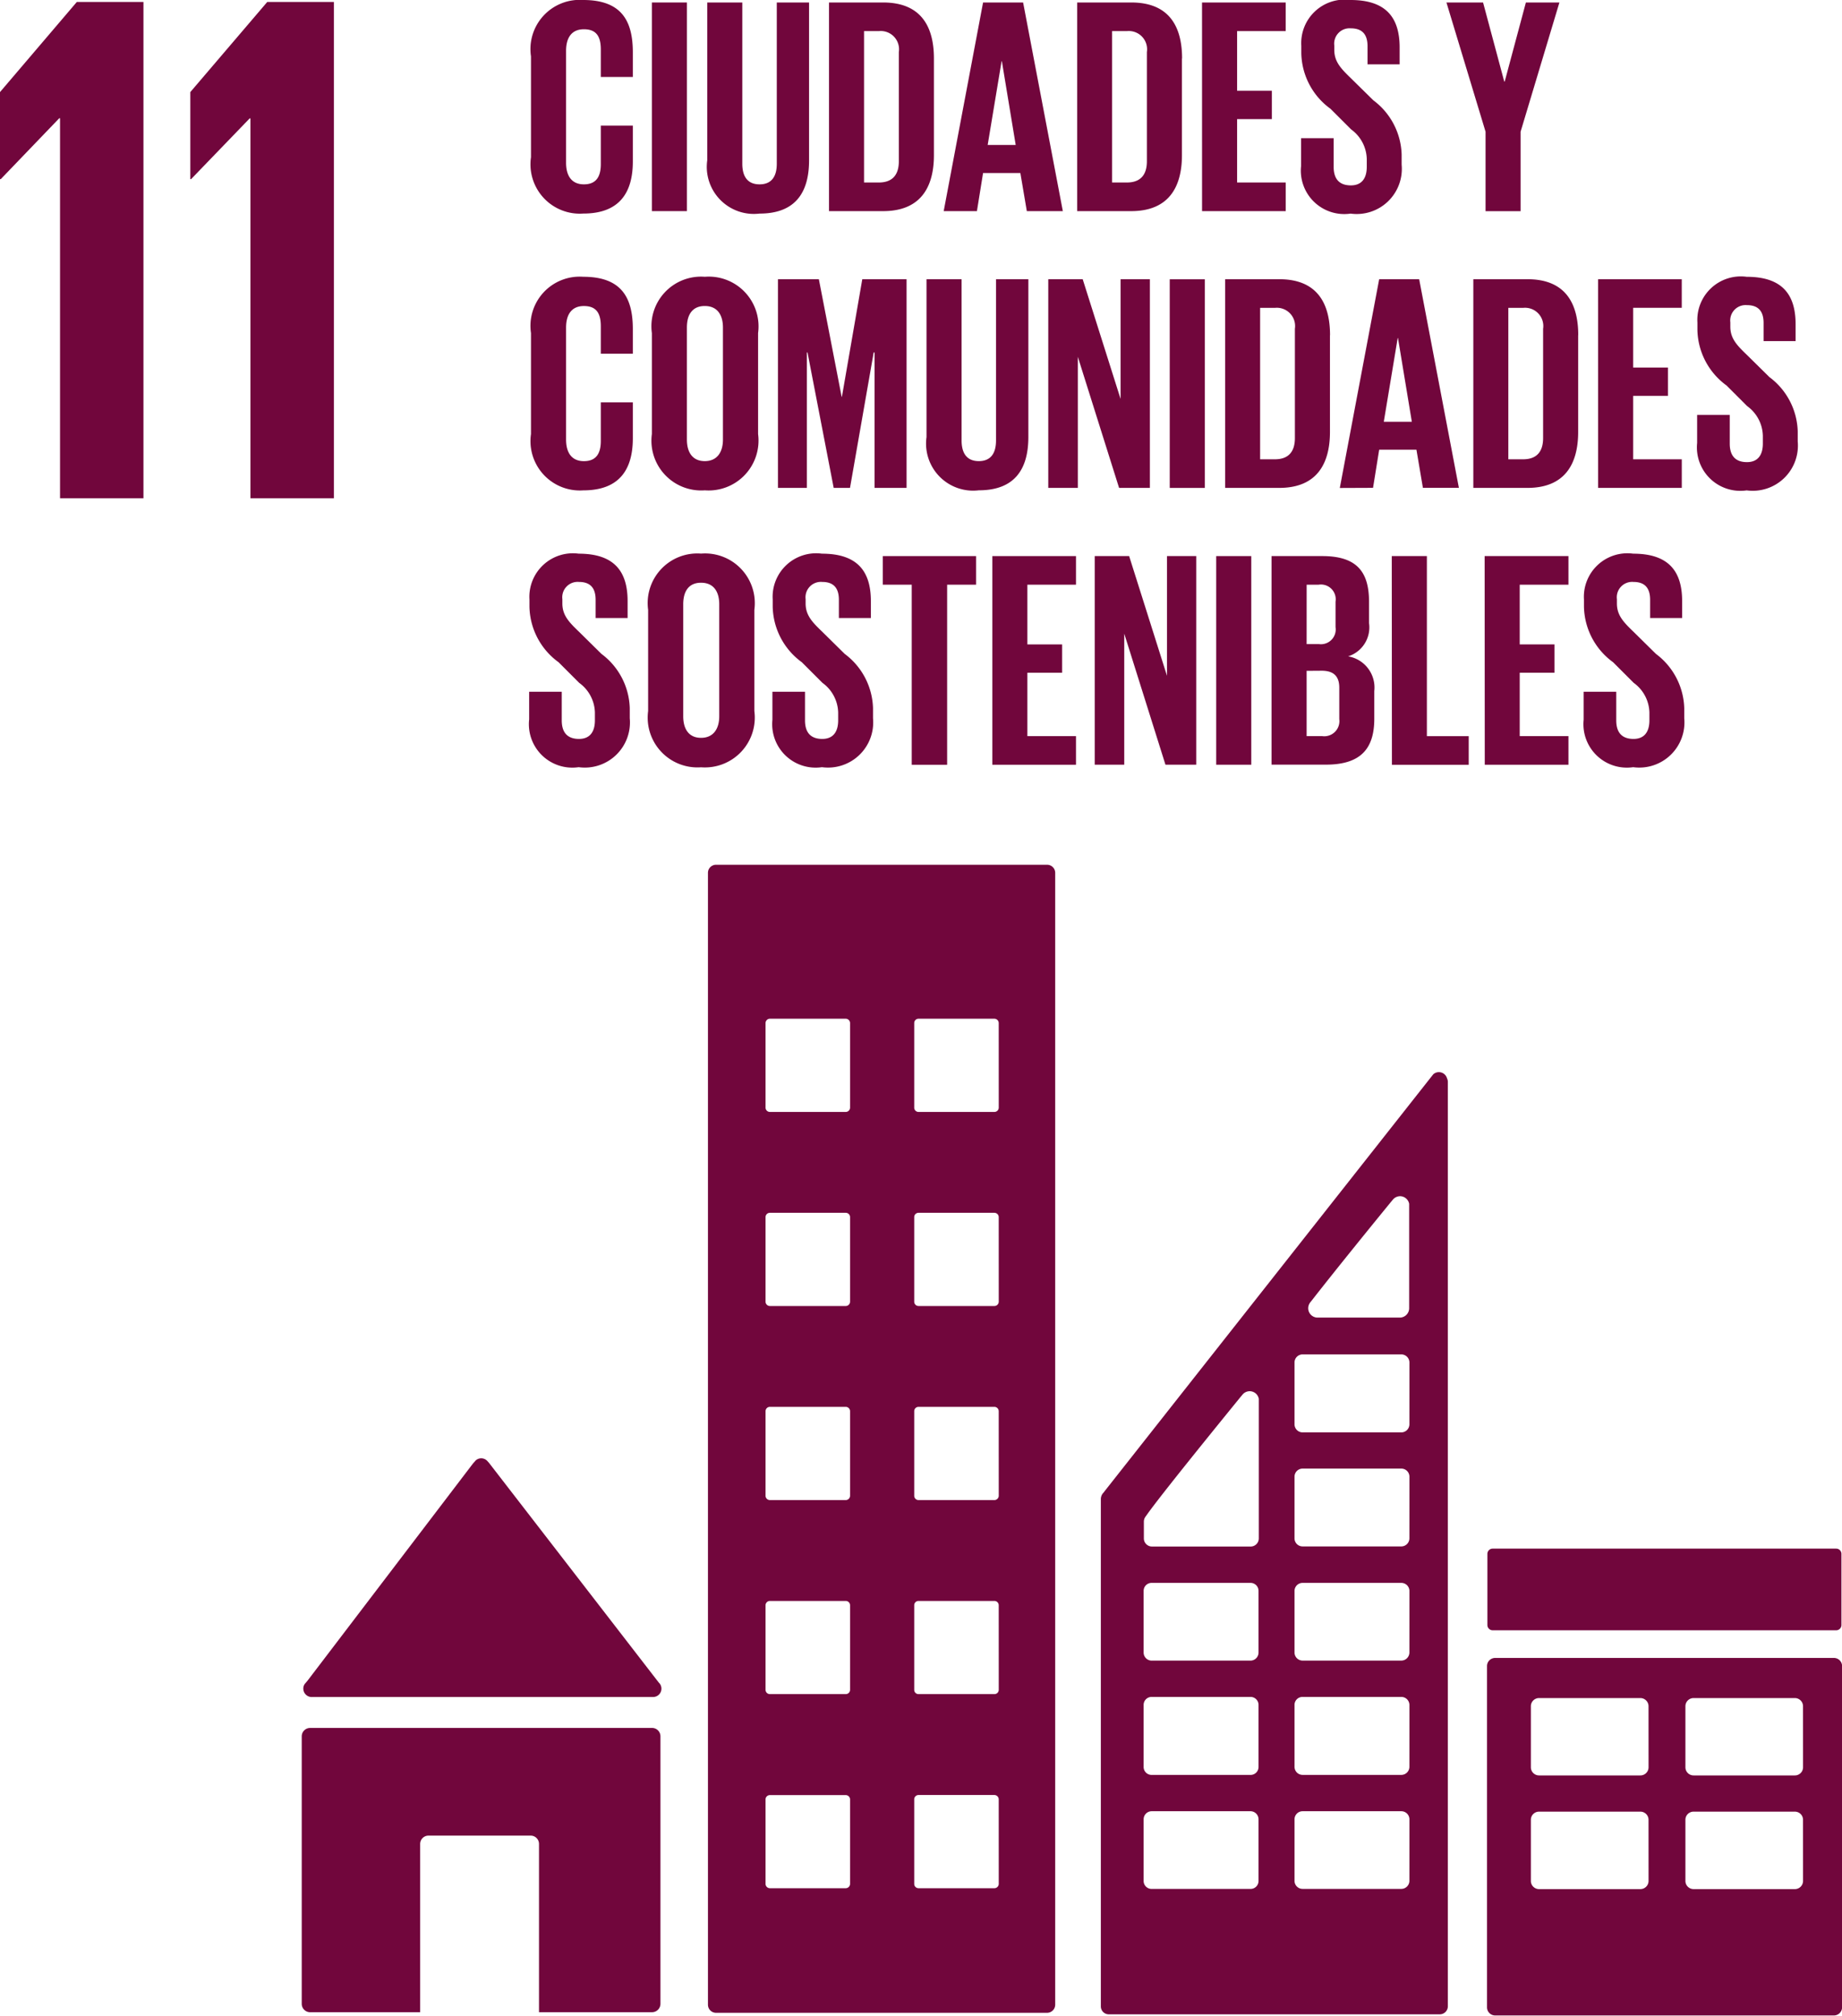
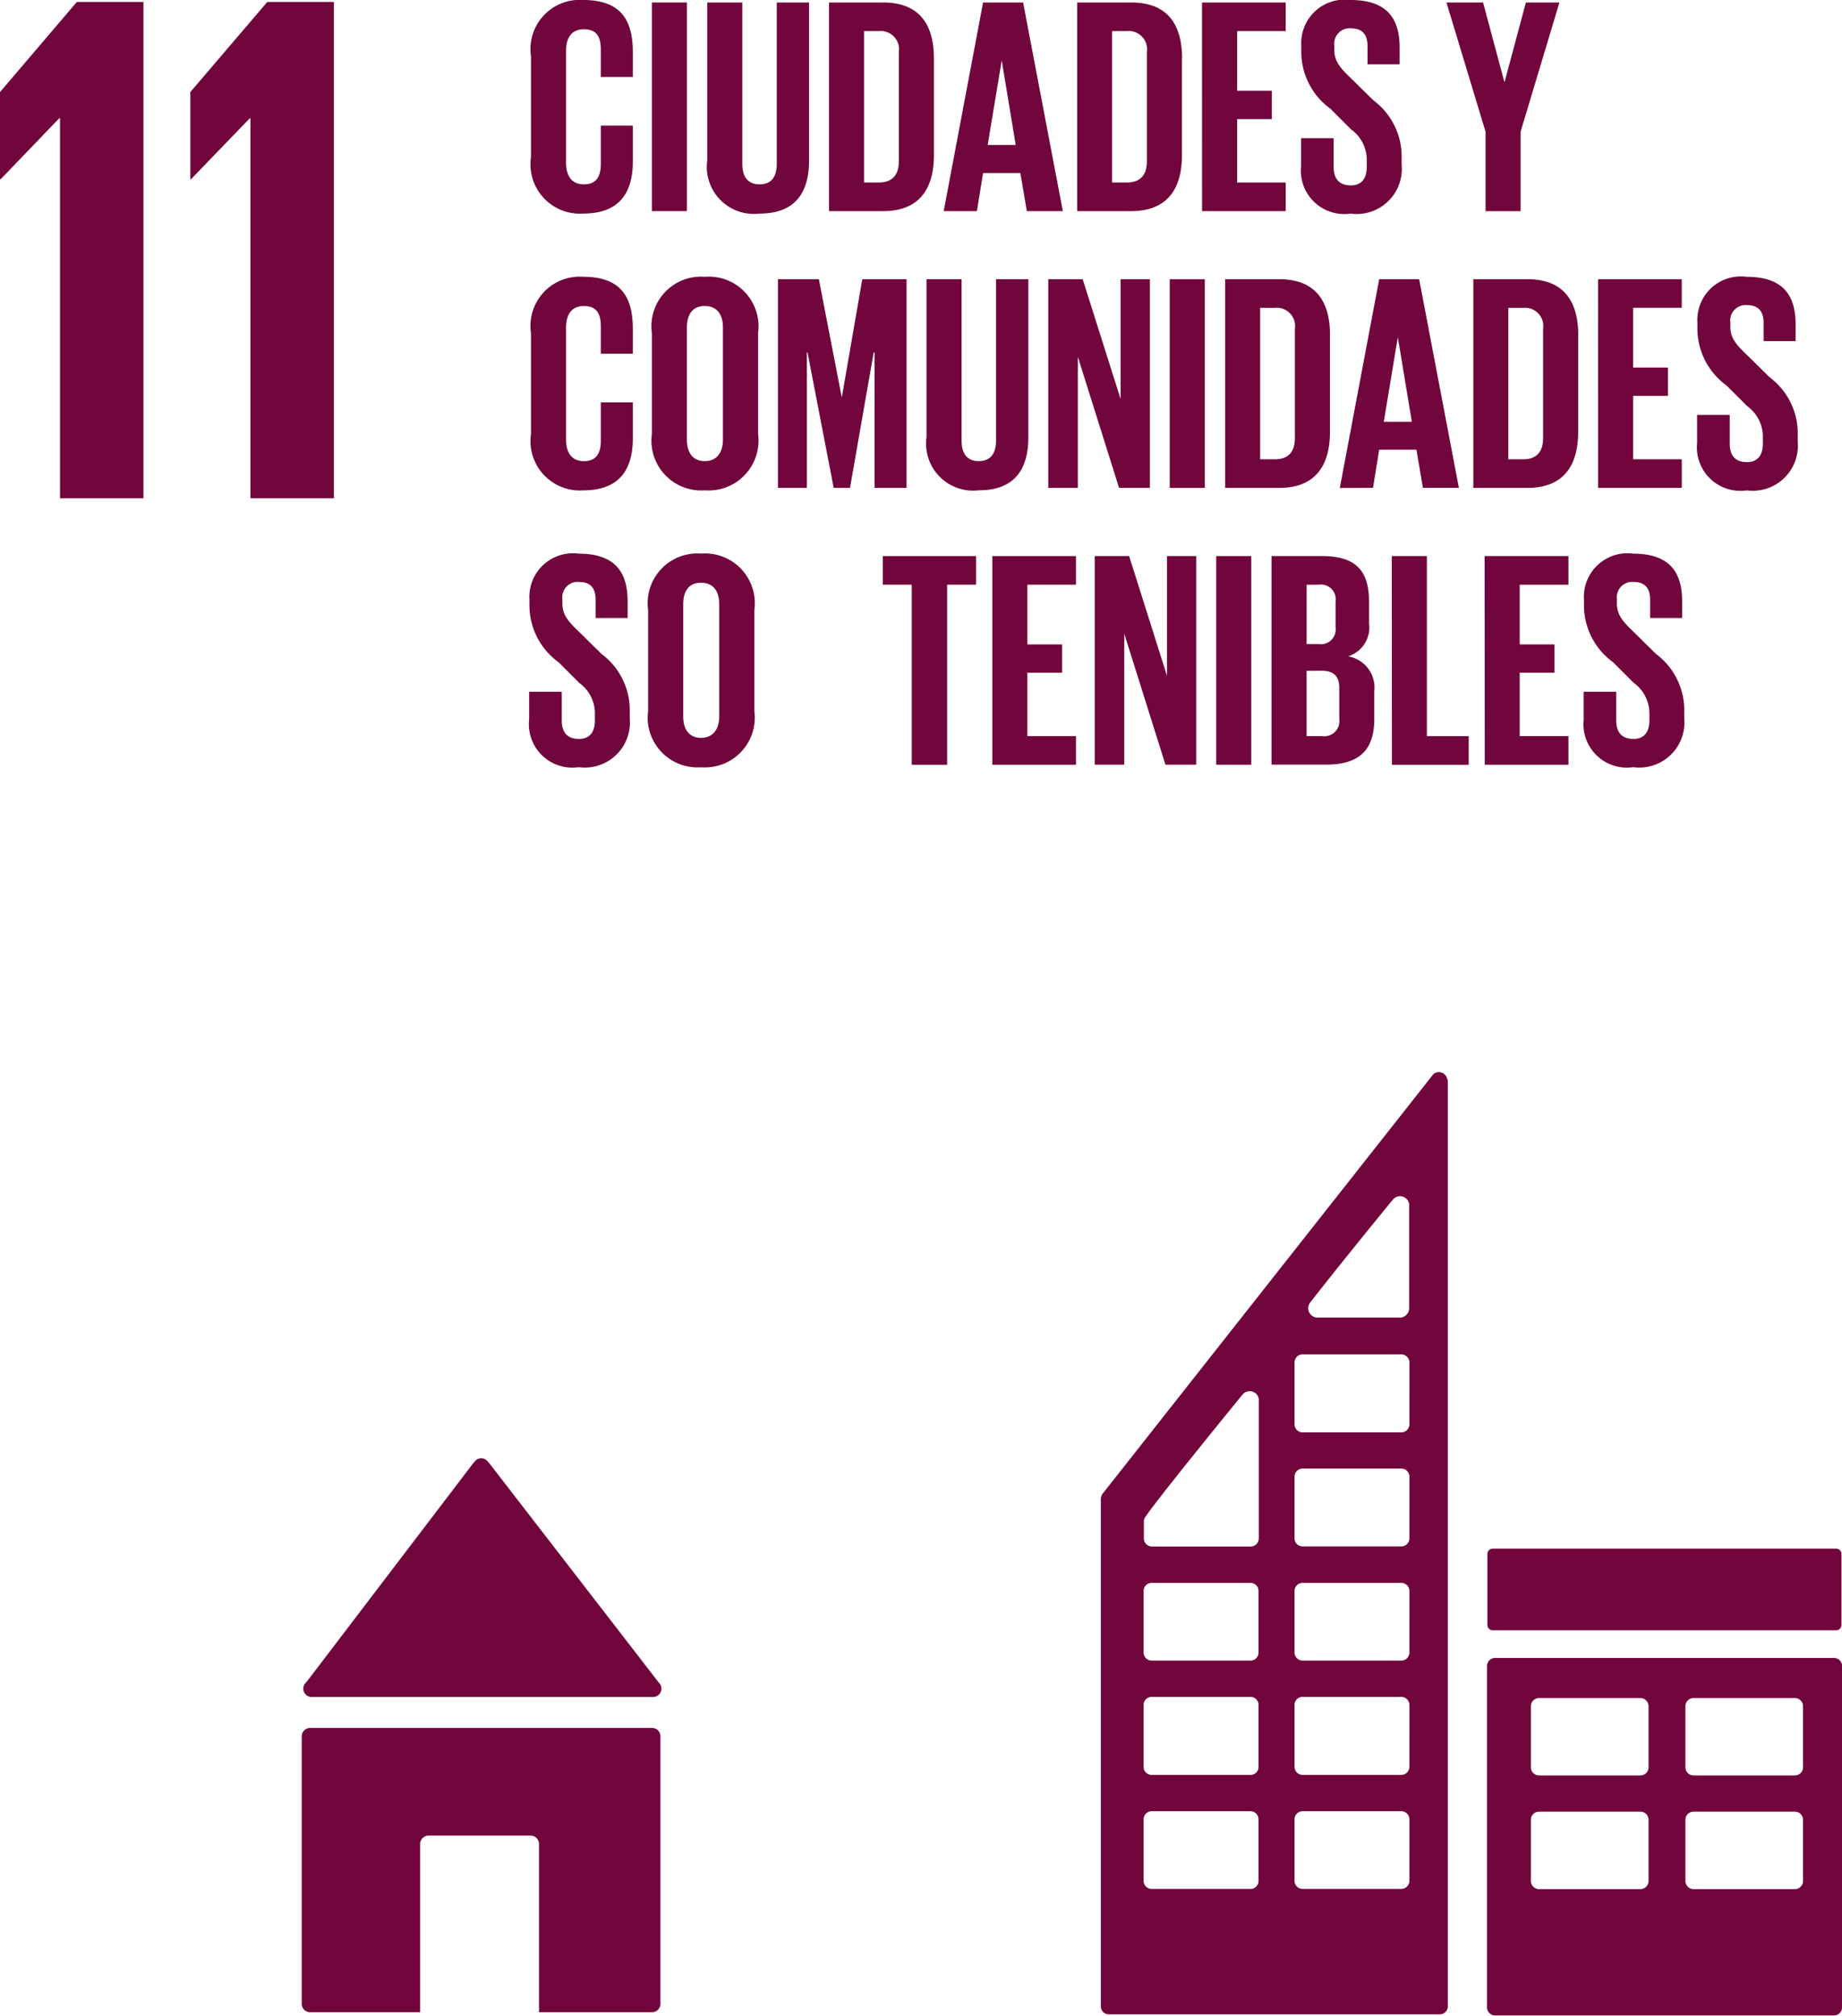
<svg xmlns="http://www.w3.org/2000/svg" id="Grupo_192" data-name="Grupo 192" width="69.558" height="76.114" viewBox="0 0 69.558 76.114">
  <defs>
    <clipPath id="clip-path">
      <rect id="Rectángulo_311" data-name="Rectángulo 311" width="69.558" height="76.114" fill="#71063c" />
    </clipPath>
  </defs>
  <g id="Grupo_191" data-name="Grupo 191" transform="translate(0 0)" clip-path="url(#clip-path)">
    <path id="Trazado_351" data-name="Trazado 351" d="M9.337,52.364H22.223a.315.315,0,0,0,.234-.527l-.019-.019-6.41-8.295-.062-.069a.311.311,0,0,0-.441-.022l-.038.044-.061.067L9.171,51.753l-.1.117a.3.3,0,0,0-.055.177.317.317,0,0,0,.316.318" transform="translate(2.438 11.715)" fill="#71063c" />
    <path id="Trazado_352" data-name="Trazado 352" d="M22.2,51.367H9.286a.316.316,0,0,0-.316.316v10.1a.318.318,0,0,0,.316.318h4.156V55.747a.314.314,0,0,1,.316-.315h3.856a.314.314,0,0,1,.316.315V62.1H22.2a.318.318,0,0,0,.316-.318v-10.1a.316.316,0,0,0-.316-.316" transform="translate(2.424 13.881)" fill="#71063c" />
    <path id="Trazado_353" data-name="Trazado 353" d="M56.14,53.421a.308.308,0,0,1-.312.3H52.01a.308.308,0,0,1-.312-.3V51.1a.309.309,0,0,1,.312-.3h3.817a.309.309,0,0,1,.312.3Zm0,4.287a.309.309,0,0,1-.312.306H52.01a.309.309,0,0,1-.312-.306V55.389a.307.307,0,0,1,.312-.3h3.817a.307.307,0,0,1,.312.3Zm-5.834-4.287a.308.308,0,0,1-.312.3H46.176a.309.309,0,0,1-.314-.3V51.1a.309.309,0,0,1,.314-.3h3.817a.309.309,0,0,1,.312.3Zm0,4.287a.309.309,0,0,1-.312.306H46.176a.309.309,0,0,1-.314-.306V55.389a.308.308,0,0,1,.314-.3h3.817a.307.307,0,0,1,.312.3ZM57.3,49.285H44.518a.307.307,0,0,0-.312.3v12.9a.308.308,0,0,0,.312.3H57.3a.309.309,0,0,0,.314-.3v-12.9a.308.308,0,0,0-.314-.3" transform="translate(11.947 13.319)" fill="#71063c" />
-     <path id="Trazado_354" data-name="Trazado 354" d="M32.028,34.877a.164.164,0,0,1-.165.163H29a.162.162,0,0,1-.164-.163V31.685A.163.163,0,0,1,29,31.52h2.862a.165.165,0,0,1,.165.165Zm0,7.327a.165.165,0,0,1-.165.164H29a.163.163,0,0,1-.164-.164V39.012A.161.161,0,0,1,29,38.849h2.862a.163.163,0,0,1,.165.163Zm0,7.328a.165.165,0,0,1-.165.164H29a.163.163,0,0,1-.164-.164V46.34A.163.163,0,0,1,29,46.176h2.862a.165.165,0,0,1,.165.164Zm0,7.327a.163.163,0,0,1-.165.164H29a.161.161,0,0,1-.164-.164v-3.19A.161.161,0,0,1,29,53.505h2.862a.163.163,0,0,1,.165.164Zm0,7.329a.165.165,0,0,1-.165.164H29a.163.163,0,0,1-.164-.164V61A.162.162,0,0,1,29,60.833h2.862a.164.164,0,0,1,.165.164ZM26.414,34.877a.165.165,0,0,1-.165.163H23.386a.164.164,0,0,1-.164-.163V31.685a.165.165,0,0,1,.164-.165h2.863a.166.166,0,0,1,.165.165Zm0,7.327a.165.165,0,0,1-.165.164H23.386a.164.164,0,0,1-.164-.164V39.012a.162.162,0,0,1,.164-.163h2.863a.163.163,0,0,1,.165.163Zm0,7.328a.165.165,0,0,1-.165.164H23.386a.164.164,0,0,1-.164-.164V46.34a.164.164,0,0,1,.164-.164h2.863a.165.165,0,0,1,.165.164Zm0,7.327a.164.164,0,0,1-.165.164H23.386a.163.163,0,0,1-.164-.164v-3.19a.163.163,0,0,1,.164-.164h2.863a.164.164,0,0,1,.165.164Zm0,7.329a.165.165,0,0,1-.165.164H23.386a.164.164,0,0,1-.164-.164V61a.163.163,0,0,1,.164-.164h2.863a.165.165,0,0,1,.165.164Zm7.439-38.482H21.347a.305.305,0,0,0-.3.306V68.751a.306.306,0,0,0,.3.306H33.853a.308.308,0,0,0,.307-.306V26.012a.307.307,0,0,0-.307-.306" transform="translate(5.687 6.947)" fill="#71063c" />
    <path id="Rectángulo_307" data-name="Rectángulo 307" d="M.2,0h12.97a.2.2,0,0,1,.2.2V2.884a.2.2,0,0,1-.2.2H.2a.2.2,0,0,1-.2-.2V.2A.2.2,0,0,1,.2,0Z" transform="translate(56.167 58.476)" fill="#71063c" />
    <path id="Trazado_355" data-name="Trazado 355" d="M44.378,45.168a.306.306,0,0,1-.306.306H40.347a.306.306,0,0,1-.307-.306V42.836a.306.306,0,0,1,.307-.307h3.726a.307.307,0,0,1,.306.307Zm0,4.312a.306.306,0,0,1-.306.3H40.347a.305.305,0,0,1-.307-.3V47.147a.306.306,0,0,1,.307-.306h3.726a.306.306,0,0,1,.306.306Zm0,4.311a.307.307,0,0,1-.306.3H40.347a.306.306,0,0,1-.307-.3V51.457a.305.305,0,0,1,.307-.3h3.726a.306.306,0,0,1,.306.3Zm0,4.31a.306.306,0,0,1-.306.306H40.347a.306.306,0,0,1-.307-.306V55.769a.3.3,0,0,1,.307-.306h3.726a.305.305,0,0,1,.306.306Zm0,4.311a.306.306,0,0,1-.306.3H40.347a.305.305,0,0,1-.307-.3V60.079a.306.306,0,0,1,.307-.3h3.726a.307.307,0,0,1,.306.3ZM38.691,44.345v5.139a.306.306,0,0,1-.306.3H34.66a.306.306,0,0,1-.309-.3v-.647a.34.34,0,0,1,.024-.114.167.167,0,0,1,.019-.036.173.173,0,0,1,.027-.041c.009-.014.024-.033.036-.05.475-.682,2.626-3.331,3.527-4.438l.091-.109a.355.355,0,0,1,.274-.13.351.351,0,0,1,.342.286Zm-.01,9.447a.305.305,0,0,1-.306.3H34.648a.305.305,0,0,1-.306-.3V51.457a.3.3,0,0,1,.306-.3h3.727a.3.3,0,0,1,.306.3Zm0,4.31a.3.3,0,0,1-.306.306H34.648a.3.3,0,0,1-.306-.306V55.769a.3.3,0,0,1,.306-.306h3.727a.3.3,0,0,1,.306.306Zm0,4.311a.3.3,0,0,1-.306.3H34.648a.3.3,0,0,1-.306-.3V60.079a.305.305,0,0,1,.306-.3h3.727a.305.305,0,0,1,.306.3Zm1.943-21.836.089-.111c.841-1.08,2.257-2.824,2.95-3.671l.09-.108a.356.356,0,0,1,.274-.131.352.352,0,0,1,.342.287v3.944a.354.354,0,0,1-.339.352l-.017,0-.015,0H40.927l-.015,0-.015,0a.354.354,0,0,1-.34-.352.358.358,0,0,1,.069-.211M45.8,32.11a.319.319,0,0,0-.493-.18l-.023.017-.105.132L32.888,47.67l-.057.075a.351.351,0,0,0-.105.244V67.148a.3.3,0,0,0,.306.3H45.524a.305.305,0,0,0,.306-.3V32.238a.308.308,0,0,0-.03-.128" transform="translate(8.844 8.613)" fill="#71063c" />
    <path id="Trazado_356" data-name="Trazado 356" d="M0,3.461V6.749H.028l2.21-2.3h.029V18.8h3.15V.059H2.9Z" transform="translate(0 0.016)" fill="#71063c" />
    <path id="Trazado_357" data-name="Trazado 357" d="M5.658,3.461V6.749h.028L7.9,4.454h.027V18.8h3.153V.059H8.562Z" transform="translate(1.529 0.016)" fill="#71063c" />
    <path id="Trazado_358" data-name="Trazado 358" d="M15.785,5.938V2.128A1.859,1.859,0,0,1,17.76,0c1.465,0,1.871.814,1.871,1.975v.931H18.422V1.871c0-.488-.163-.766-.639-.766s-.673.337-.673.813v4.23c0,.476.2.813.673.813s.639-.3.639-.767V4.742h1.209V6.1c0,1.127-.465,1.964-1.871,1.964a1.863,1.863,0,0,1-1.975-2.126" transform="translate(4.266 0)" fill="#71063c" />
    <rect id="Rectángulo_308" data-name="Rectángulo 308" width="1.324" height="7.878" transform="translate(24.616 0.094)" fill="#71063c" />
    <path id="Trazado_359" data-name="Trazado 359" d="M24.87.074V6.035c0,1.219-.522,2.01-1.87,2.01a1.777,1.777,0,0,1-1.975-2.01V.074h1.324V6.162c0,.465.185.779.652.779s.65-.314.65-.779V.074Z" transform="translate(5.682 0.02)" fill="#71063c" />
    <path id="Trazado_360" data-name="Trazado 360" d="M26.526,6.871c.546,0,.756-.325.756-.8V1.945a.69.69,0,0,0-.756-.79h-.558V6.871Zm2.081-4.682V5.837c0,1.208-.5,2.115-1.918,2.115H24.645V.074h2.044c1.419,0,1.918.894,1.918,2.115" transform="translate(6.66 0.02)" fill="#71063c" />
    <path id="Trazado_361" data-name="Trazado 361" d="M29.715,5.453h1.058l-.522-3.16H30.24Zm-1.661,2.5L29.541.074h1.512l1.5,7.878h-1.36l-.244-1.44H29.541l-.232,1.44Z" transform="translate(7.582 0.02)" fill="#71063c" />
    <path id="Trazado_362" data-name="Trazado 362" d="M33.9,6.871c.546,0,.755-.325.755-.8V1.945a.69.69,0,0,0-.755-.79h-.559V6.871Zm2.079-4.682V5.837c0,1.208-.5,2.115-1.917,2.115H32.022V.074h2.045c1.418,0,1.917.894,1.917,2.115" transform="translate(8.654 0.02)" fill="#71063c" />
    <path id="Trazado_363" data-name="Trazado 363" d="M35.734.074h3.16V1.155H37.059V3.408h1.312v1.07H37.059V6.871h1.836V7.952h-3.16Z" transform="translate(9.657 0.02)" fill="#71063c" />
    <path id="Trazado_364" data-name="Trazado 364" d="M38.678,6.275V5.218h1.231V6.3c0,.442.2.7.65.7.419,0,.6-.278.6-.7V6a1.424,1.424,0,0,0-.592-1.115l-.78-.779a2.655,2.655,0,0,1-1.1-2.1V1.731A1.643,1.643,0,0,1,40.548,0C41.873,0,42.4.65,42.4,1.79v.639H41.188V1.743c0-.453-.21-.673-.629-.673a.58.58,0,0,0-.626.65v.163c0,.442.243.7.626,1.07l.85.836a2.649,2.649,0,0,1,1.067,2.045v.384a1.705,1.705,0,0,1-1.928,1.848,1.64,1.64,0,0,1-1.87-1.79" transform="translate(10.453 0)" fill="#71063c" />
    <path id="Trazado_365" data-name="Trazado 365" d="M45.8,4.954v3H44.477v-3L43,.074h1.383l.8,2.986H45.2L46,.074h1.266Z" transform="translate(11.621 0.02)" fill="#71063c" />
    <path id="Trazado_366" data-name="Trazado 366" d="M15.785,14.166V10.354A1.859,1.859,0,0,1,17.76,8.228c1.465,0,1.871.814,1.871,1.975v.93H18.422V10.1c0-.488-.163-.767-.639-.767s-.673.338-.673.813v4.23c0,.478.2.814.673.814s.639-.3.639-.767V12.97h1.209v1.359c0,1.127-.465,1.964-1.871,1.964a1.864,1.864,0,0,1-1.975-2.126" transform="translate(4.266 2.223)" fill="#71063c" />
    <path id="Trazado_367" data-name="Trazado 367" d="M22.063,14.375v-4.23c0-.475-.21-.813-.686-.813s-.675.338-.675.813v4.23c0,.478.21.814.675.814s.686-.337.686-.814m-2.684-.208V10.354a1.875,1.875,0,0,1,2-2.126,1.879,1.879,0,0,1,2.011,2.126v3.812a1.884,1.884,0,0,1-2.011,2.126,1.88,1.88,0,0,1-2-2.126" transform="translate(5.237 2.223)" fill="#71063c" />
    <path id="Trazado_368" data-name="Trazado 368" d="M26.776,11.067h-.034l-.894,5.113h-.616l-.988-5.113H24.22V16.18H23.127V8.3h1.545l.86,4.438h.011L26.312,8.3h1.672V16.18H26.776Z" transform="translate(6.25 2.243)" fill="#71063c" />
    <path id="Trazado_369" data-name="Trazado 369" d="M31.389,8.3v5.961c0,1.219-.523,2.01-1.871,2.01a1.777,1.777,0,0,1-1.975-2.01V8.3h1.325V14.39c0,.465.185.779.65.779s.65-.314.65-.779V8.3Z" transform="translate(7.444 2.243)" fill="#71063c" />
    <path id="Trazado_370" data-name="Trazado 370" d="M32.279,11.23v4.95H31.163V8.3h1.3l1.43,4.52V8.3H35V16.18H33.837Z" transform="translate(8.422 2.243)" fill="#71063c" />
    <rect id="Rectángulo_309" data-name="Rectángulo 309" width="1.325" height="7.878" transform="translate(44.172 10.546)" fill="#71063c" />
    <path id="Trazado_371" data-name="Trazado 371" d="M38.3,15.1c.546,0,.755-.325.755-.8V10.172a.69.69,0,0,0-.755-.79h-.558V15.1Zm2.079-4.683v3.649c0,1.208-.5,2.114-1.917,2.114H36.421V8.3h2.044c1.418,0,1.917.894,1.917,2.114" transform="translate(9.843 2.243)" fill="#71063c" />
    <path id="Trazado_372" data-name="Trazado 372" d="M41.491,13.683H42.55l-.523-3.162h-.011Zm-1.661,2.5L41.317,8.3h1.51l1.5,7.878H42.968l-.244-1.44H41.317l-.232,1.44Z" transform="translate(10.764 2.243)" fill="#71063c" />
    <path id="Trazado_373" data-name="Trazado 373" d="M45.68,15.1c.546,0,.755-.325.755-.8V10.172a.69.69,0,0,0-.755-.79h-.558V15.1Zm2.079-4.683v3.649c0,1.208-.5,2.114-1.917,2.114H43.8V8.3h2.045c1.418,0,1.917.894,1.917,2.114" transform="translate(11.836 2.243)" fill="#71063c" />
    <path id="Trazado_374" data-name="Trazado 374" d="M47.508,8.3h3.16v1.08H48.833v2.255h1.313v1.07H48.833V15.1h1.836V16.18h-3.16Z" transform="translate(12.839 2.243)" fill="#71063c" />
    <path id="Trazado_375" data-name="Trazado 375" d="M50.452,14.5V13.446h1.232v1.081c0,.442.2.7.65.7.419,0,.6-.279.6-.7v-.3a1.421,1.421,0,0,0-.592-1.115l-.779-.779a2.657,2.657,0,0,1-1.1-2.1V9.96a1.643,1.643,0,0,1,1.86-1.731c1.325,0,1.848.65,1.848,1.79v.639H52.962V9.972c0-.453-.208-.673-.628-.673a.581.581,0,0,0-.628.65v.163c0,.442.244.7.628,1.068l.849.837a2.647,2.647,0,0,1,1.068,2.045v.384a1.706,1.706,0,0,1-1.928,1.848,1.641,1.641,0,0,1-1.871-1.79" transform="translate(13.635 2.223)" fill="#71063c" />
    <path id="Trazado_376" data-name="Trazado 376" d="M15.731,22.732V21.674h1.231v1.081c0,.442.2.7.652.7.418,0,.6-.279.6-.7v-.3a1.427,1.427,0,0,0-.593-1.117l-.779-.779a2.653,2.653,0,0,1-1.1-2.1v-.268a1.644,1.644,0,0,1,1.86-1.731c1.325,0,1.847.65,1.847,1.79v.639H18.241V18.2c0-.453-.21-.673-.628-.673a.581.581,0,0,0-.628.65v.163c0,.442.244.7.628,1.068l.849.837A2.647,2.647,0,0,1,19.53,22.29v.384A1.706,1.706,0,0,1,17.6,24.522a1.641,1.641,0,0,1-1.871-1.79" transform="translate(4.251 4.447)" fill="#71063c" />
    <path id="Trazado_377" data-name="Trazado 377" d="M21.953,22.6v-4.23c0-.475-.211-.813-.687-.813s-.673.338-.673.813V22.6c0,.478.21.814.673.814s.687-.337.687-.814M19.268,22.4V18.583a1.875,1.875,0,0,1,2-2.126,1.878,1.878,0,0,1,2.011,2.126V22.4a1.883,1.883,0,0,1-2.011,2.126,1.88,1.88,0,0,1-2-2.126" transform="translate(5.207 4.447)" fill="#71063c" />
-     <path id="Trazado_378" data-name="Trazado 378" d="M22.962,22.732V21.674h1.231v1.081c0,.442.2.7.652.7.418,0,.6-.279.6-.7v-.3a1.427,1.427,0,0,0-.593-1.117l-.779-.779a2.657,2.657,0,0,1-1.1-2.1v-.268a1.643,1.643,0,0,1,1.86-1.731c1.325,0,1.847.65,1.847,1.79v.639H25.472V18.2c0-.453-.21-.673-.628-.673a.581.581,0,0,0-.628.65v.163c0,.442.244.7.628,1.068l.849.837a2.647,2.647,0,0,1,1.068,2.045v.384a1.706,1.706,0,0,1-1.928,1.848,1.641,1.641,0,0,1-1.871-1.79" transform="translate(6.206 4.447)" fill="#71063c" />
    <path id="Trazado_379" data-name="Trazado 379" d="M26.244,16.531h3.521v1.08H28.673v6.8H27.336v-6.8H26.244Z" transform="translate(7.093 4.467)" fill="#71063c" />
    <path id="Trazado_380" data-name="Trazado 380" d="M29.5,16.531h3.16v1.08H30.824v2.255h1.312v1.07H30.824v2.393h1.836v1.081H29.5Z" transform="translate(7.972 4.467)" fill="#71063c" />
    <path id="Trazado_381" data-name="Trazado 381" d="M33.659,19.459v4.949H32.544V16.531h1.3l1.429,4.52v-4.52h1.105v7.877H35.215Z" transform="translate(8.795 4.467)" fill="#71063c" />
    <rect id="Rectángulo_310" data-name="Rectángulo 310" width="1.325" height="7.878" transform="translate(45.926 20.998)" fill="#71063c" />
    <path id="Trazado_382" data-name="Trazado 382" d="M39.125,20.864v2.464h.581a.571.571,0,0,0,.652-.639V21.5c0-.419-.2-.64-.663-.64Zm0-1.01h.464a.558.558,0,0,0,.628-.64v-.963a.558.558,0,0,0-.639-.64h-.452ZM37.8,16.531h1.918c1.324,0,1.764.615,1.764,1.731v.8a1.147,1.147,0,0,1-.789,1.255,1.194,1.194,0,0,1,.987,1.313v1.045c0,1.115-.5,1.731-1.824,1.731H37.8Z" transform="translate(10.216 4.467)" fill="#71063c" />
    <path id="Trazado_383" data-name="Trazado 383" d="M41.374,16.531H42.7v6.8h1.58v1.081h-2.9Z" transform="translate(11.182 4.467)" fill="#71063c" />
    <path id="Trazado_384" data-name="Trazado 384" d="M44.135,16.531H47.3v1.08H45.46v2.255h1.312v1.07H45.46v2.393H47.3v1.081h-3.16Z" transform="translate(11.928 4.467)" fill="#71063c" />
    <path id="Trazado_385" data-name="Trazado 385" d="M47.079,22.732V21.674H48.31v1.081c0,.442.2.7.652.7.418,0,.6-.279.6-.7v-.3a1.425,1.425,0,0,0-.592-1.117l-.779-.779a2.653,2.653,0,0,1-1.1-2.1v-.268a1.643,1.643,0,0,1,1.86-1.731c1.324,0,1.847.65,1.847,1.79v.639H49.589V18.2c0-.453-.21-.673-.628-.673a.58.58,0,0,0-.626.65v.163c0,.442.243.7.626,1.068l.849.837a2.651,2.651,0,0,1,1.068,2.045v.384a1.706,1.706,0,0,1-1.928,1.848,1.641,1.641,0,0,1-1.871-1.79" transform="translate(12.723 4.447)" fill="#71063c" />
  </g>
</svg>